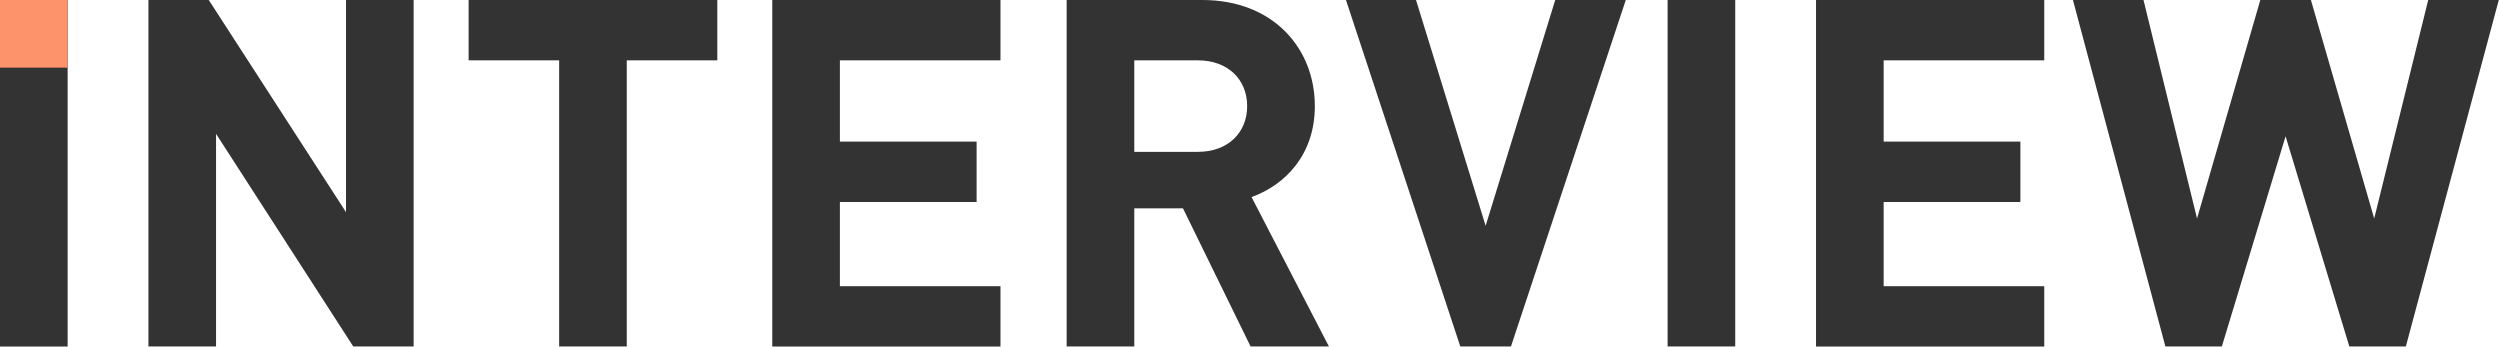
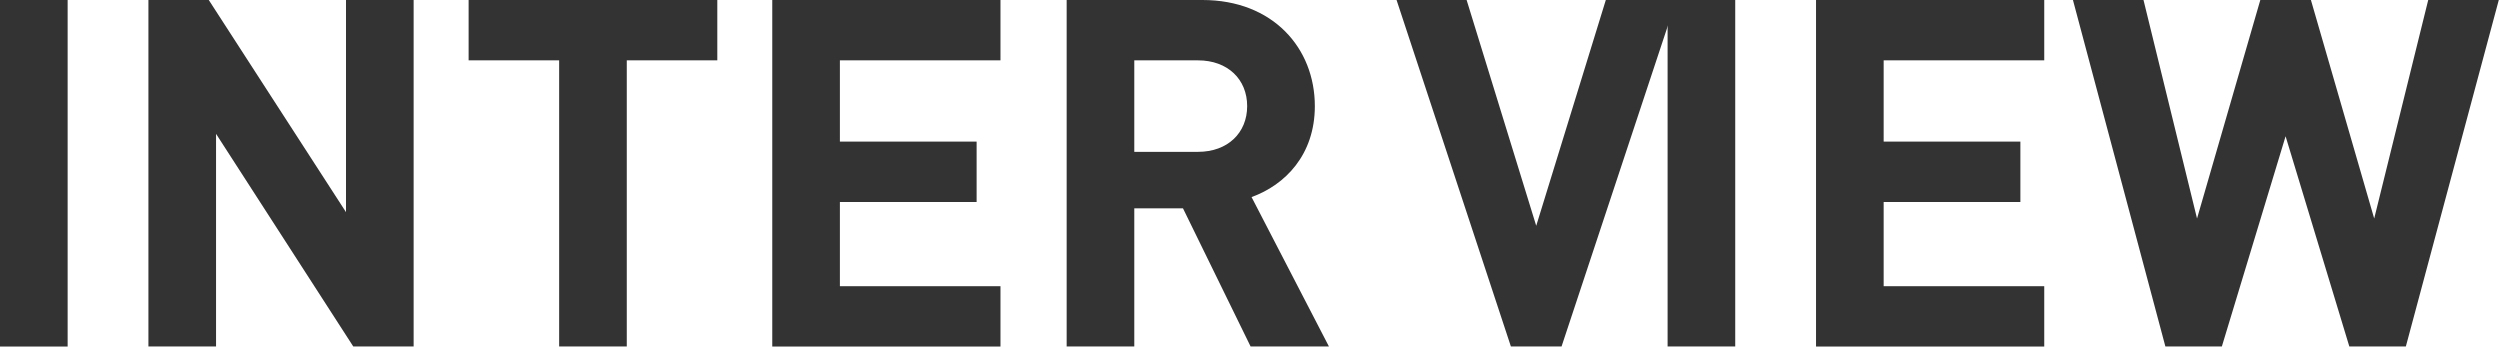
<svg xmlns="http://www.w3.org/2000/svg" fill="none" height="42" viewBox="0 0 303 42" width="303">
  <g fill="#333">
    <path d="m42.818 41.995-16.633-25.773v25.773h-8.197v-41.995h7.314l16.633 25.712v-25.712h8.197v41.995z" />
    <path d="m75.966 7.314v34.68h-8.197v-34.68h-10.972v-7.314h30.141v7.314z" />
    <path d="m93.598 41.995v-41.995h27.66v7.314h-19.463v9.851h16.571v7.314h-16.571v10.206h19.463v7.314h-27.66z" />
    <path d="m151.573 41.995-8.197-16.749h-5.9v16.749h-8.197v-41.995h16.455c8.553 0 13.625 5.838 13.625 12.859 0 5.899-3.596 9.556-7.67 11.027l9.379 18.109zm-6.371-34.68h-7.726v11.088h7.726c3.596 0 5.955-2.298 5.955-5.544 0-3.246-2.359-5.544-5.955-5.544z" />
-     <path d="m183.121 41.995h-6.132l-13.858-41.995h8.491l8.436 27.366 8.435-27.366h8.552l-13.918 41.995z" />
+     <path d="m183.121 41.995l-13.858-41.995h8.491l8.436 27.366 8.435-27.366h8.552l-13.918 41.995z" />
    <path d="m202.113 41.995v-41.995h8.197v41.995z" />
    <path d="m220.102 41.995v-41.995h27.66v7.314h-19.463v9.851h16.571v7.314h-16.571v10.206h19.463v7.314h-27.66z" />
    <path d="m291.582 41.995h-6.843l-7.726-25.479-7.725 25.479h-6.843l-11.205-41.995h8.552l6.488 26.483 7.67-26.483h6.132l7.67 26.483 6.548-26.483h8.553l-11.266 41.995z" />
    <path d="m0 42v-42h8.198v42z" />
  </g>
-   <path d="m8.198 0h-8.198v8.198h8.198z" fill="#fd936b" />
</svg>